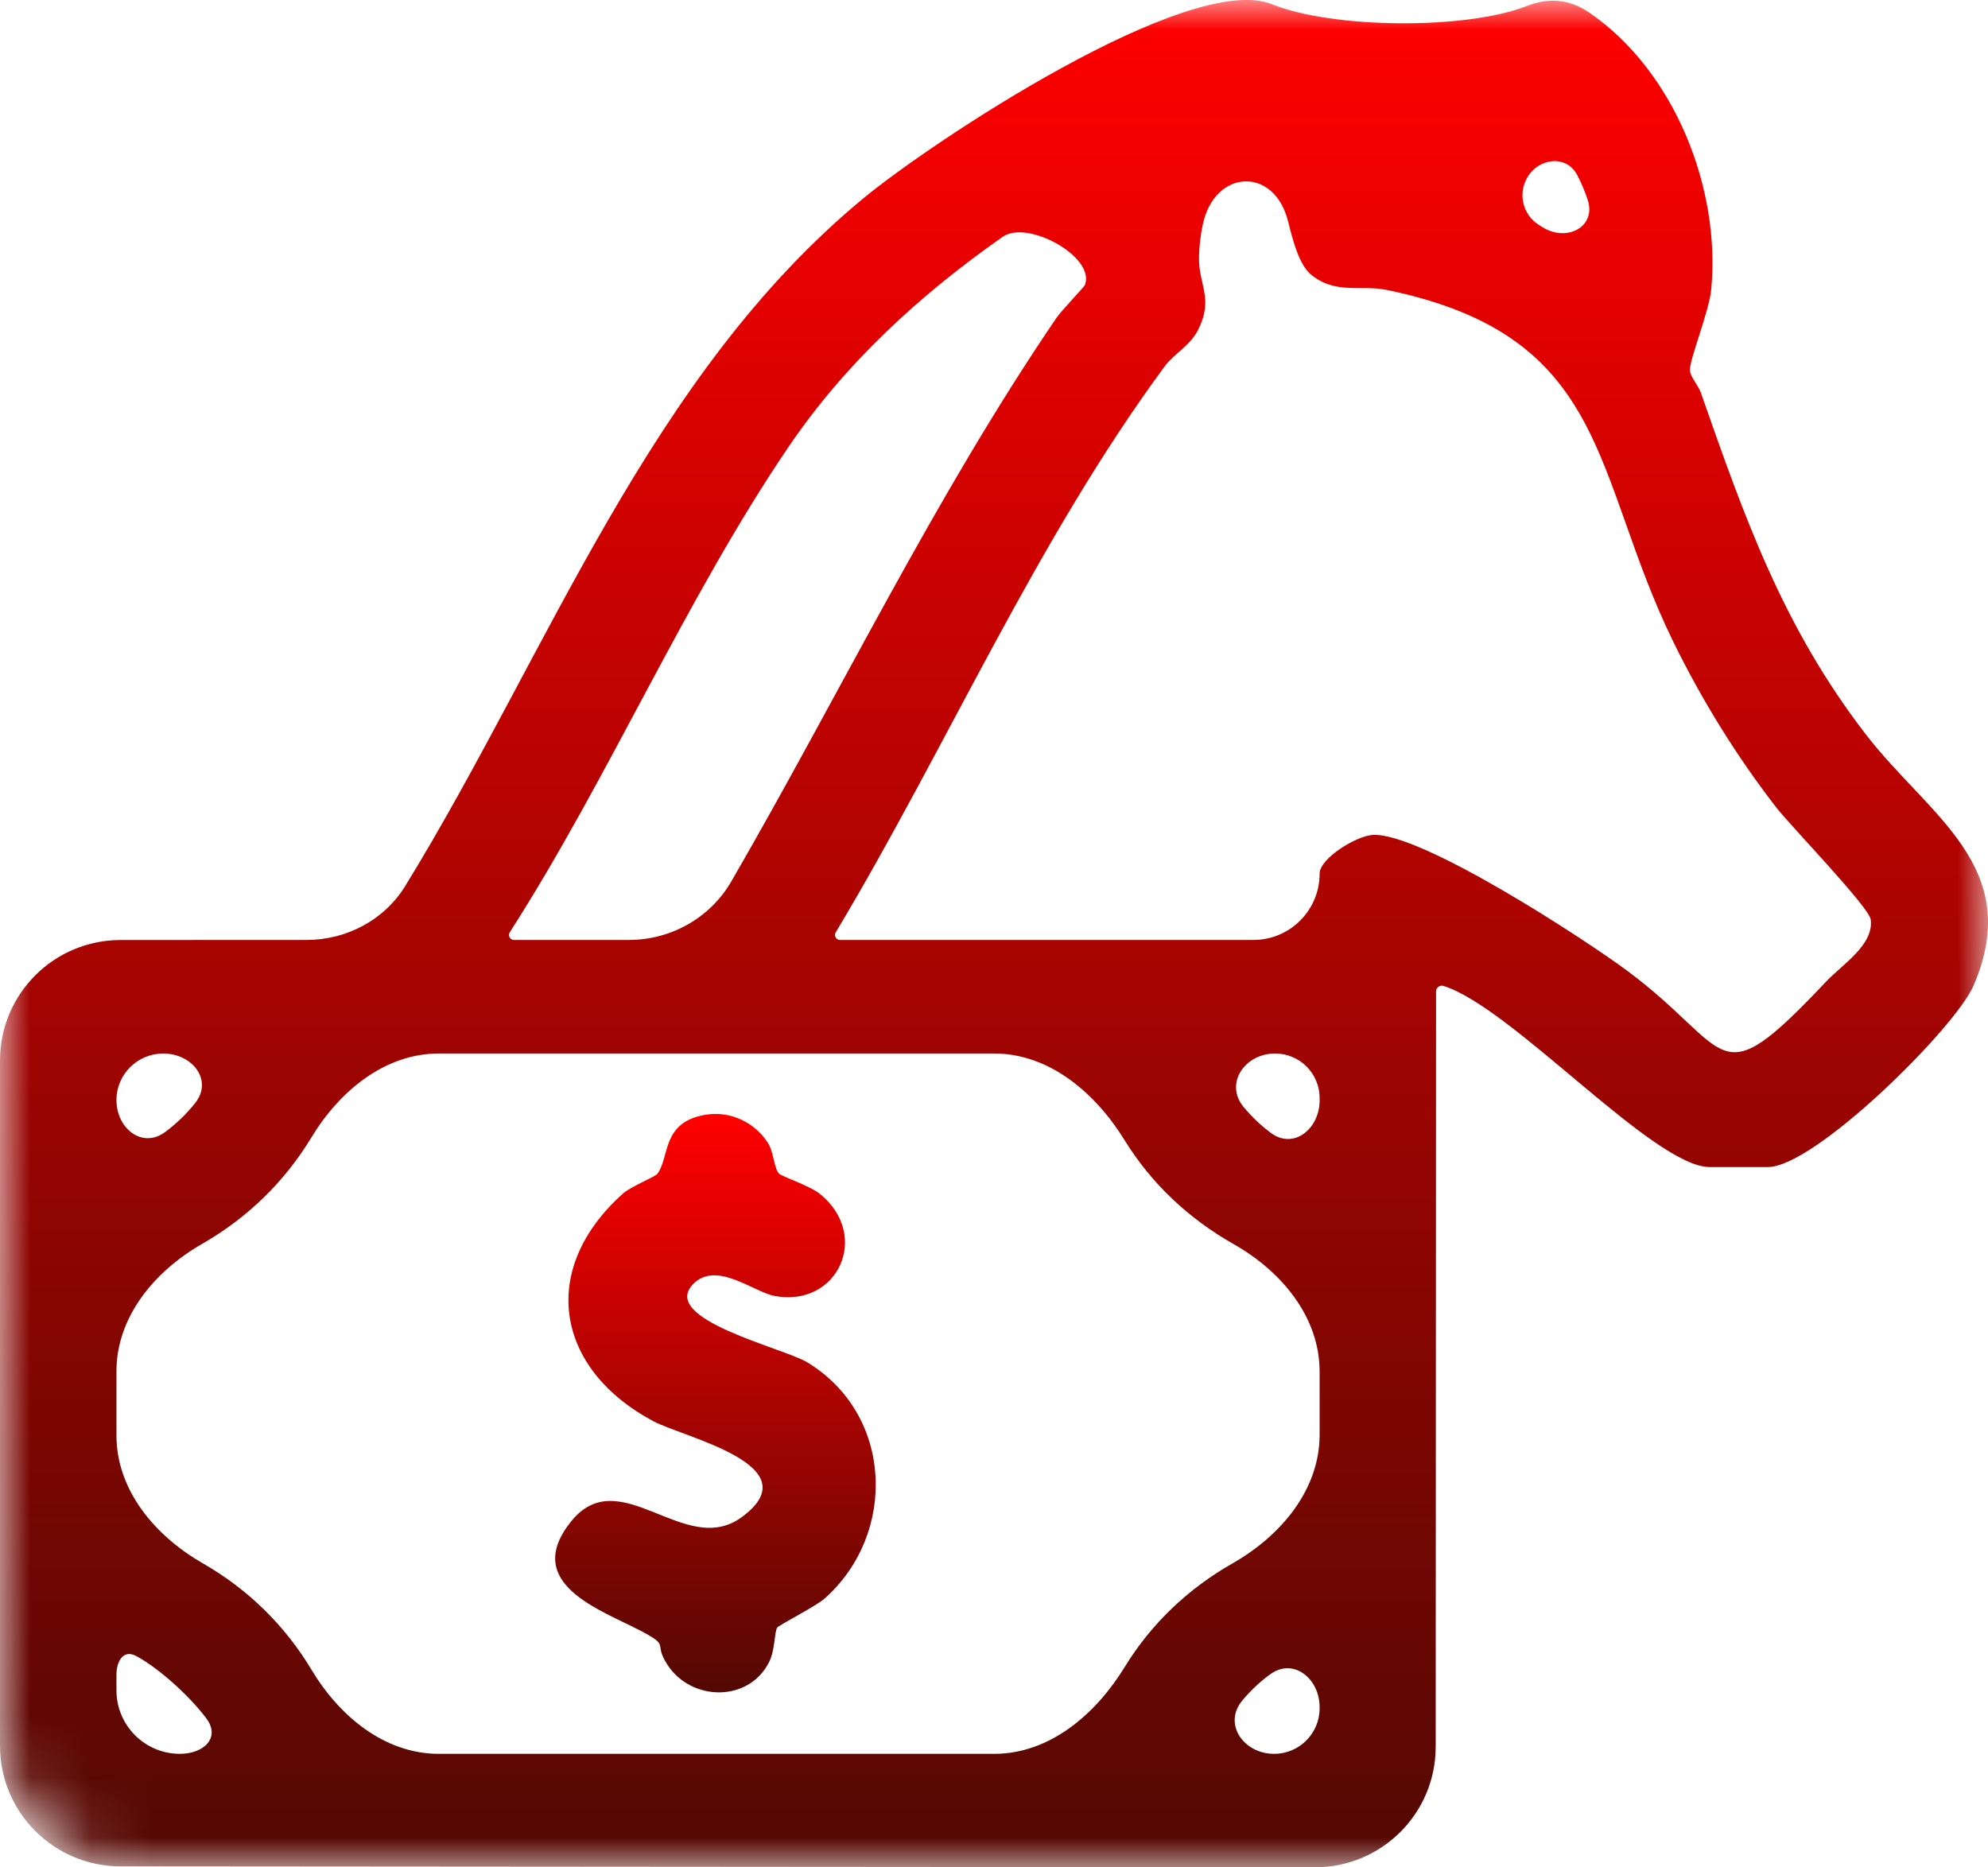
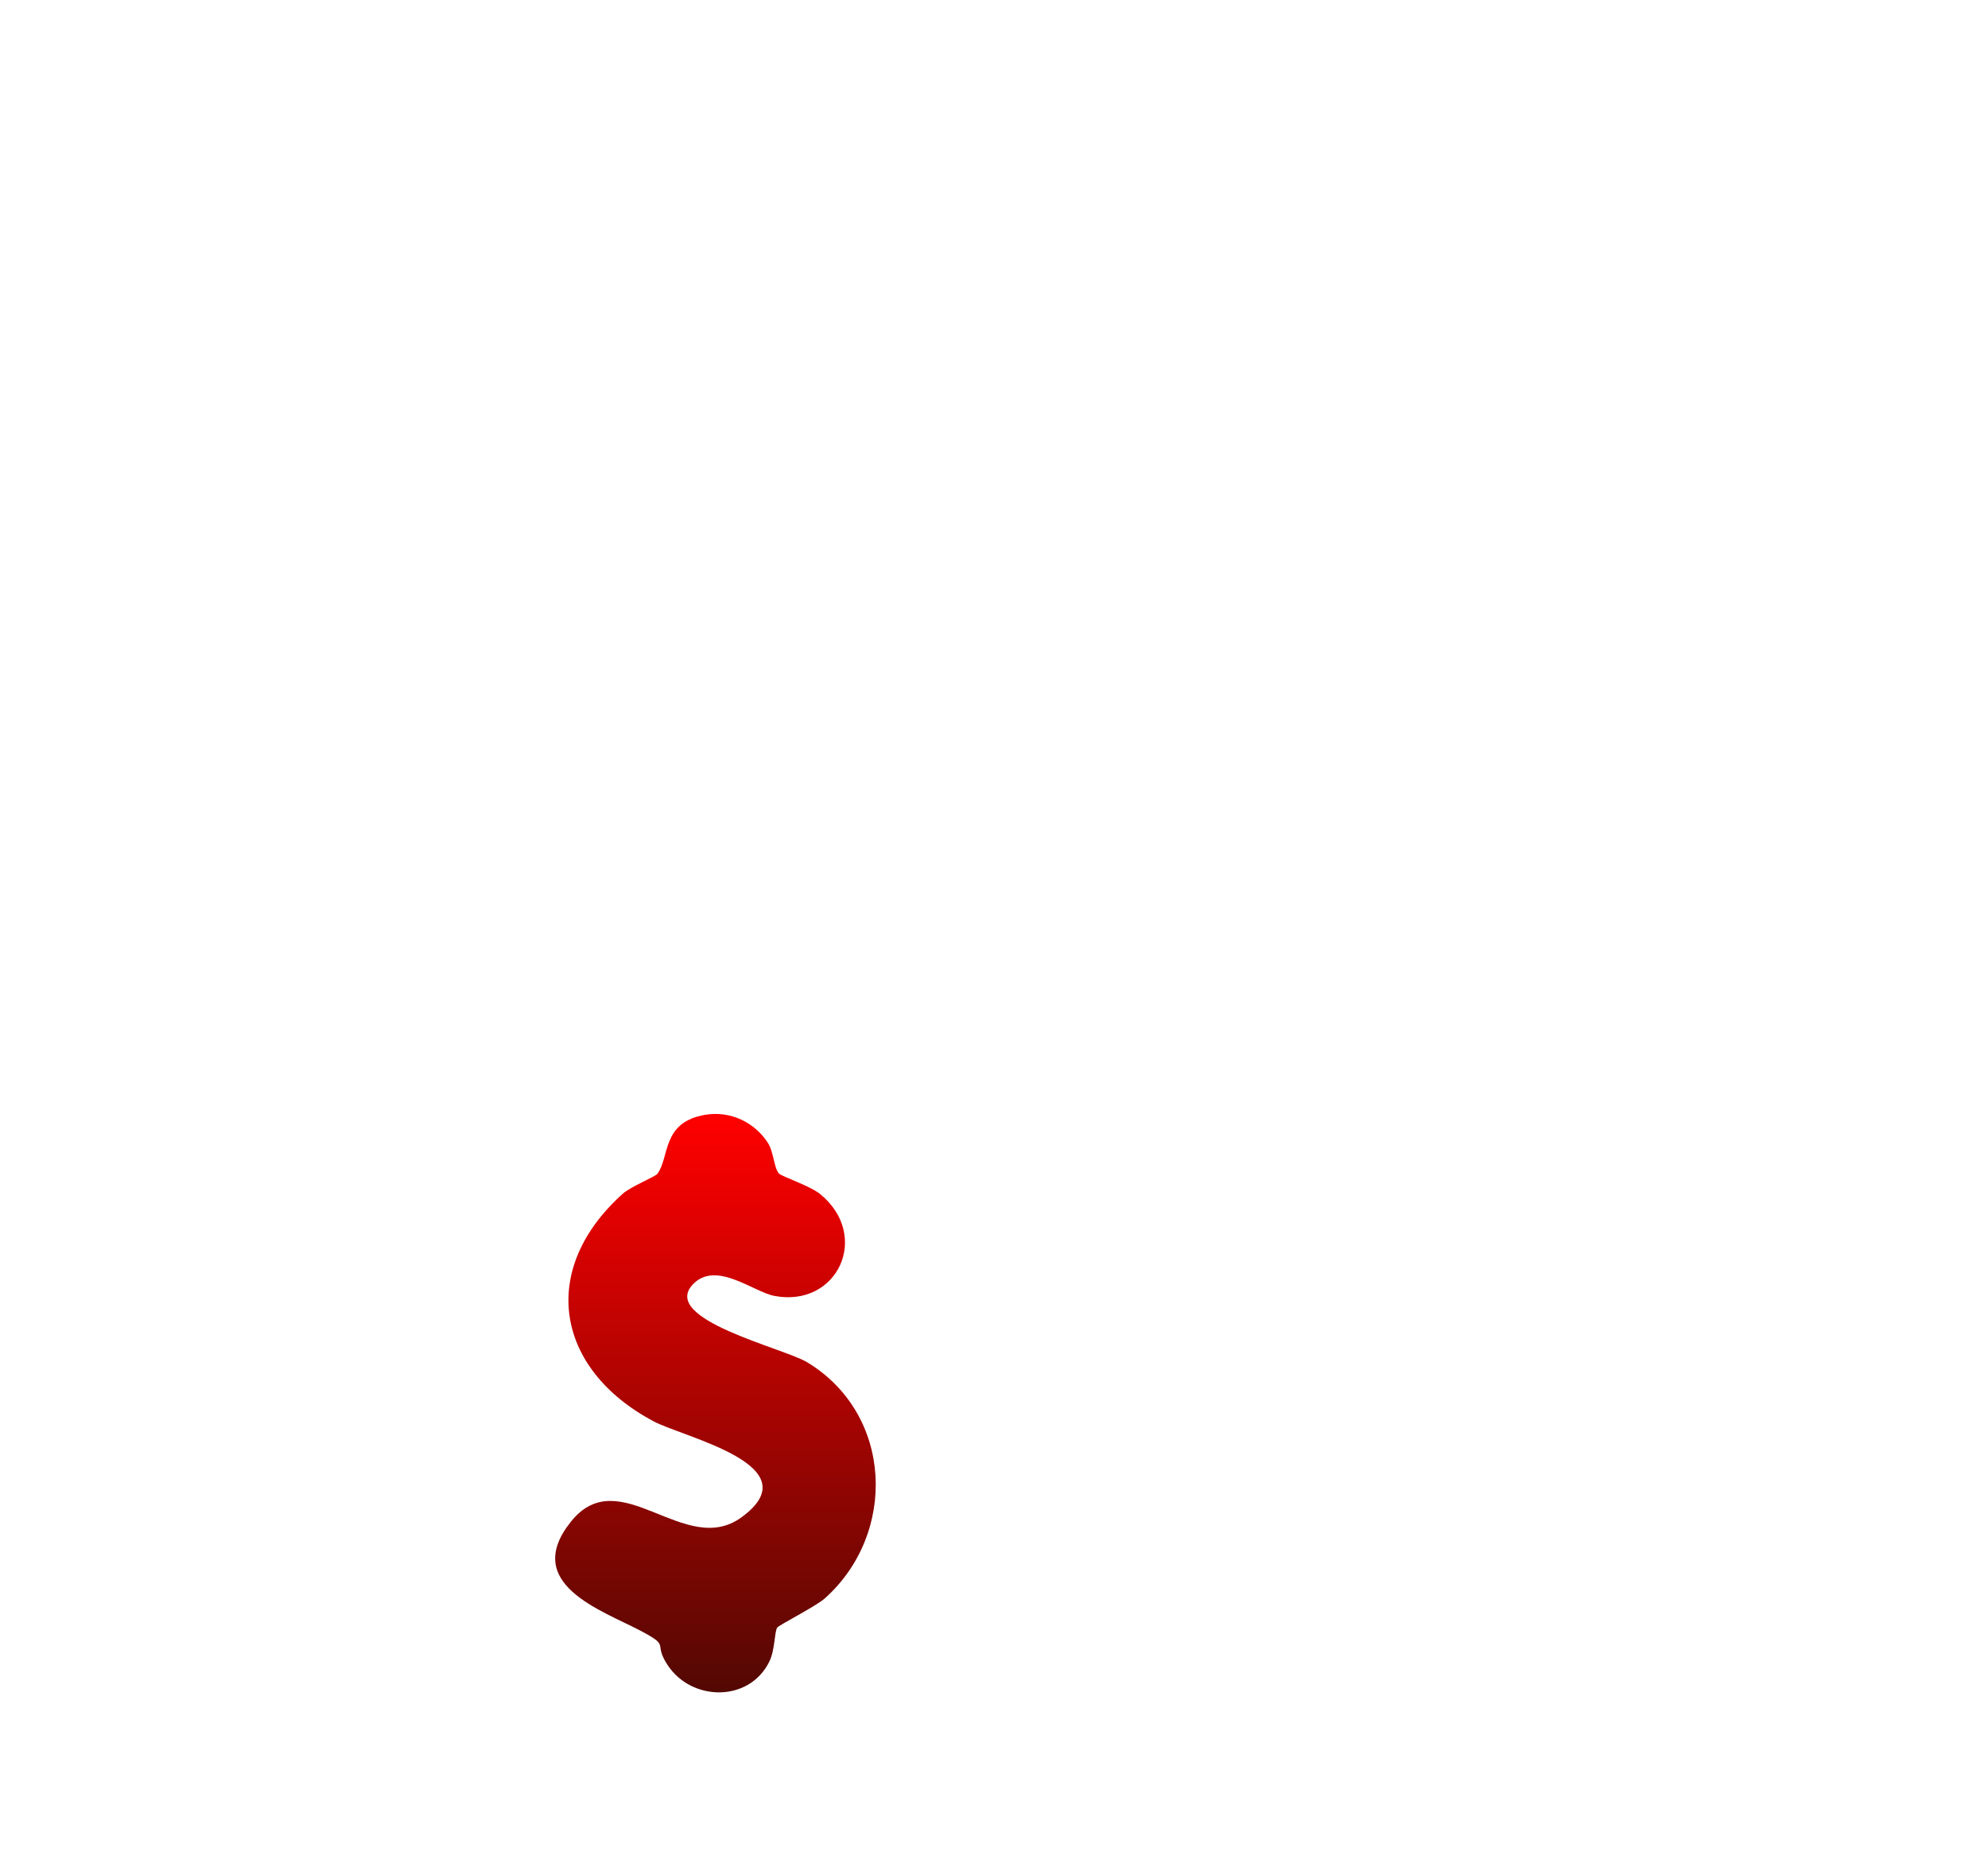
<svg xmlns="http://www.w3.org/2000/svg" width="33" height="31" viewBox="0 0 33 31" fill="none">
  <g clip-path="url(#clip0_121_2141)">
    <mask id="mask0_121_2141" style="mask-type:luminance" maskUnits="userSpaceOnUse" x="0" y="0" width="33" height="31">
-       <path d="M31 0H2C0.895 0 0 0.895 0 2V29C0 30.105 0.895 31 2 31H31C32.105 31 33 30.105 33 29V2C33 0.895 32.105 0 31 0Z" fill="white" />
+       <path d="M31 0H2C0.895 0 0 0.895 0 2V29C0 30.105 0.895 31 2 31H31C32.105 31 33 30.105 33 29V2Z" fill="white" />
    </mask>
    <g mask="url(#mask0_121_2141)">
-       <path d="M1.999 30.983C0.895 30.982 0 30.087 0 28.983V17.605C0 16.501 0.895 15.606 2 15.605L5.086 15.604C5.753 15.604 6.379 15.274 6.728 14.706C9.111 10.827 10.766 6.234 14.337 3.288C15.47 2.353 19.739 -0.48 21.112 0.07C22.127 0.478 24.333 0.497 25.351 0.098C25.689 -0.035 26.04 -0.025 26.381 0.209C27.81 1.189 28.569 3.153 28.404 4.818C28.368 5.174 28.044 5.97 28.052 6.147C28.056 6.252 28.192 6.401 28.231 6.512C28.962 8.6 29.595 10.405 30.974 12.194C32.017 13.546 33.606 14.387 32.762 16.359C32.461 17.061 30.128 19.374 29.346 19.374H28.38C27.45 19.374 25.103 16.724 23.961 16.367C23.942 16.361 23.923 16.362 23.905 16.367C23.865 16.381 23.838 16.418 23.838 16.46L23.832 28.999C23.831 30.104 22.935 30.999 21.83 30.998L1.999 30.983ZM13.865 15.547C13.877 15.581 13.908 15.604 13.944 15.604H20.805C21.413 15.604 21.905 15.111 21.905 14.504C21.905 14.248 22.519 13.873 22.791 13.86C23.591 13.82 26.294 15.583 27.015 16.118C28.786 17.436 28.453 18.265 30.313 16.295C30.587 16.005 31.108 15.686 31.053 15.264C31.025 15.055 29.724 13.713 29.481 13.399C28.826 12.553 28.248 11.617 27.779 10.66C26.416 7.879 26.743 5.578 23.015 4.812C22.598 4.727 22.183 4.889 21.779 4.572C21.575 4.413 21.478 4.058 21.38 3.669C21.148 2.755 20.159 2.808 19.965 3.731C19.928 3.907 19.907 4.084 19.903 4.26C19.892 4.736 20.158 4.955 19.88 5.49C19.75 5.741 19.485 5.875 19.331 6.085C17.191 8.99 15.723 12.389 13.873 15.478C13.86 15.499 13.858 15.524 13.865 15.547ZM26.183 2.909C26.006 2.566 25.545 2.615 25.351 2.949C25.193 3.221 25.28 3.57 25.548 3.736L25.611 3.775C26.009 4.021 26.5 3.767 26.356 3.321C26.31 3.18 26.252 3.041 26.183 2.909ZM8.454 15.548C8.465 15.581 8.496 15.604 8.531 15.604H10.437C11.137 15.604 11.788 15.239 12.139 14.633C13.944 11.516 15.505 8.262 17.536 5.278C17.618 5.157 17.996 4.766 18.01 4.73C18.186 4.262 17.055 3.643 16.646 3.93C15.272 4.893 14.039 6.021 13.092 7.415C11.39 9.92 10.106 12.913 8.462 15.477C8.449 15.498 8.446 15.524 8.454 15.548ZM2.71 17.489C2.283 17.489 1.933 17.835 1.933 18.262C1.933 18.733 2.361 19.073 2.739 18.794C2.924 18.658 3.096 18.492 3.239 18.312C3.541 17.934 3.194 17.489 2.71 17.489ZM7.284 17.489C6.387 17.489 5.636 18.113 5.171 18.88C4.724 19.618 4.111 20.216 3.354 20.65C2.567 21.102 1.933 21.859 1.933 22.766V23.827C1.933 24.739 2.575 25.498 3.366 25.952C4.122 26.386 4.731 26.985 5.174 27.724C5.635 28.492 6.386 29.115 7.283 29.115H16.505C17.425 29.115 18.189 28.458 18.67 27.673C19.109 26.956 19.721 26.373 20.463 25.951C21.259 25.497 21.905 24.734 21.905 23.819V22.769C21.905 21.861 21.27 21.102 20.479 20.654C19.732 20.231 19.114 19.65 18.671 18.933C18.188 18.148 17.424 17.489 16.502 17.489H7.284ZM21.166 17.489C20.66 17.489 20.32 17.992 20.646 18.38C20.78 18.54 20.933 18.687 21.099 18.809C21.477 19.088 21.905 18.738 21.905 18.268V18.228C21.905 17.82 21.575 17.489 21.166 17.489ZM2.256 27.489C2.052 27.381 1.933 27.571 1.933 27.802V28.061C1.933 28.643 2.405 29.115 2.986 29.115C3.387 29.115 3.665 28.845 3.424 28.525C3.123 28.124 2.6 27.669 2.256 27.489ZM20.621 28.231C20.297 28.619 20.644 29.115 21.15 29.115C21.567 29.115 21.905 28.777 21.905 28.36V28.339C21.905 27.869 21.475 27.516 21.092 27.79C20.918 27.914 20.759 28.065 20.621 28.231Z" fill="url(#paint0_linear_121_2141)" />
      <path d="M11.709 18.506C12.124 18.437 12.527 18.631 12.747 18.973C12.845 19.125 12.847 19.395 12.932 19.483C12.979 19.531 13.451 19.688 13.615 19.823C14.461 20.515 13.902 21.713 12.854 21.513C12.506 21.447 11.884 20.919 11.502 21.321C10.948 21.903 13.002 22.376 13.396 22.613C14.825 23.475 14.899 25.456 13.691 26.535C13.543 26.667 12.922 26.981 12.9 27.021C12.853 27.104 12.866 27.39 12.77 27.585C12.433 28.266 11.476 28.245 11.08 27.638C10.832 27.258 11.146 27.342 10.63 27.07C9.984 26.73 8.649 26.29 9.48 25.257C10.293 24.247 11.367 25.875 12.309 25.188C13.488 24.327 11.348 23.863 10.845 23.593C9.207 22.717 8.941 21.066 10.342 19.813C10.47 19.699 10.877 19.533 10.911 19.488C11.12 19.214 10.976 18.628 11.709 18.506Z" fill="url(#paint1_linear_121_2141)" />
    </g>
  </g>
  <defs>
    <linearGradient id="paint0_linear_121_2141" x1="16.5" y1="0" x2="16.5" y2="31" gradientUnits="userSpaceOnUse">
      <stop stop-color="#FF0000" />
      <stop offset="1" stop-color="#530803" />
    </linearGradient>
    <linearGradient id="paint1_linear_121_2141" x1="11.877" y1="18.492" x2="11.877" y2="28.095" gradientUnits="userSpaceOnUse">
      <stop stop-color="#FF0000" />
      <stop offset="1" stop-color="#530803" />
    </linearGradient>
    <clipPath id="clip0_121_2141">
      <rect width="33" height="31" fill="white" />
    </clipPath>
  </defs>
</svg>